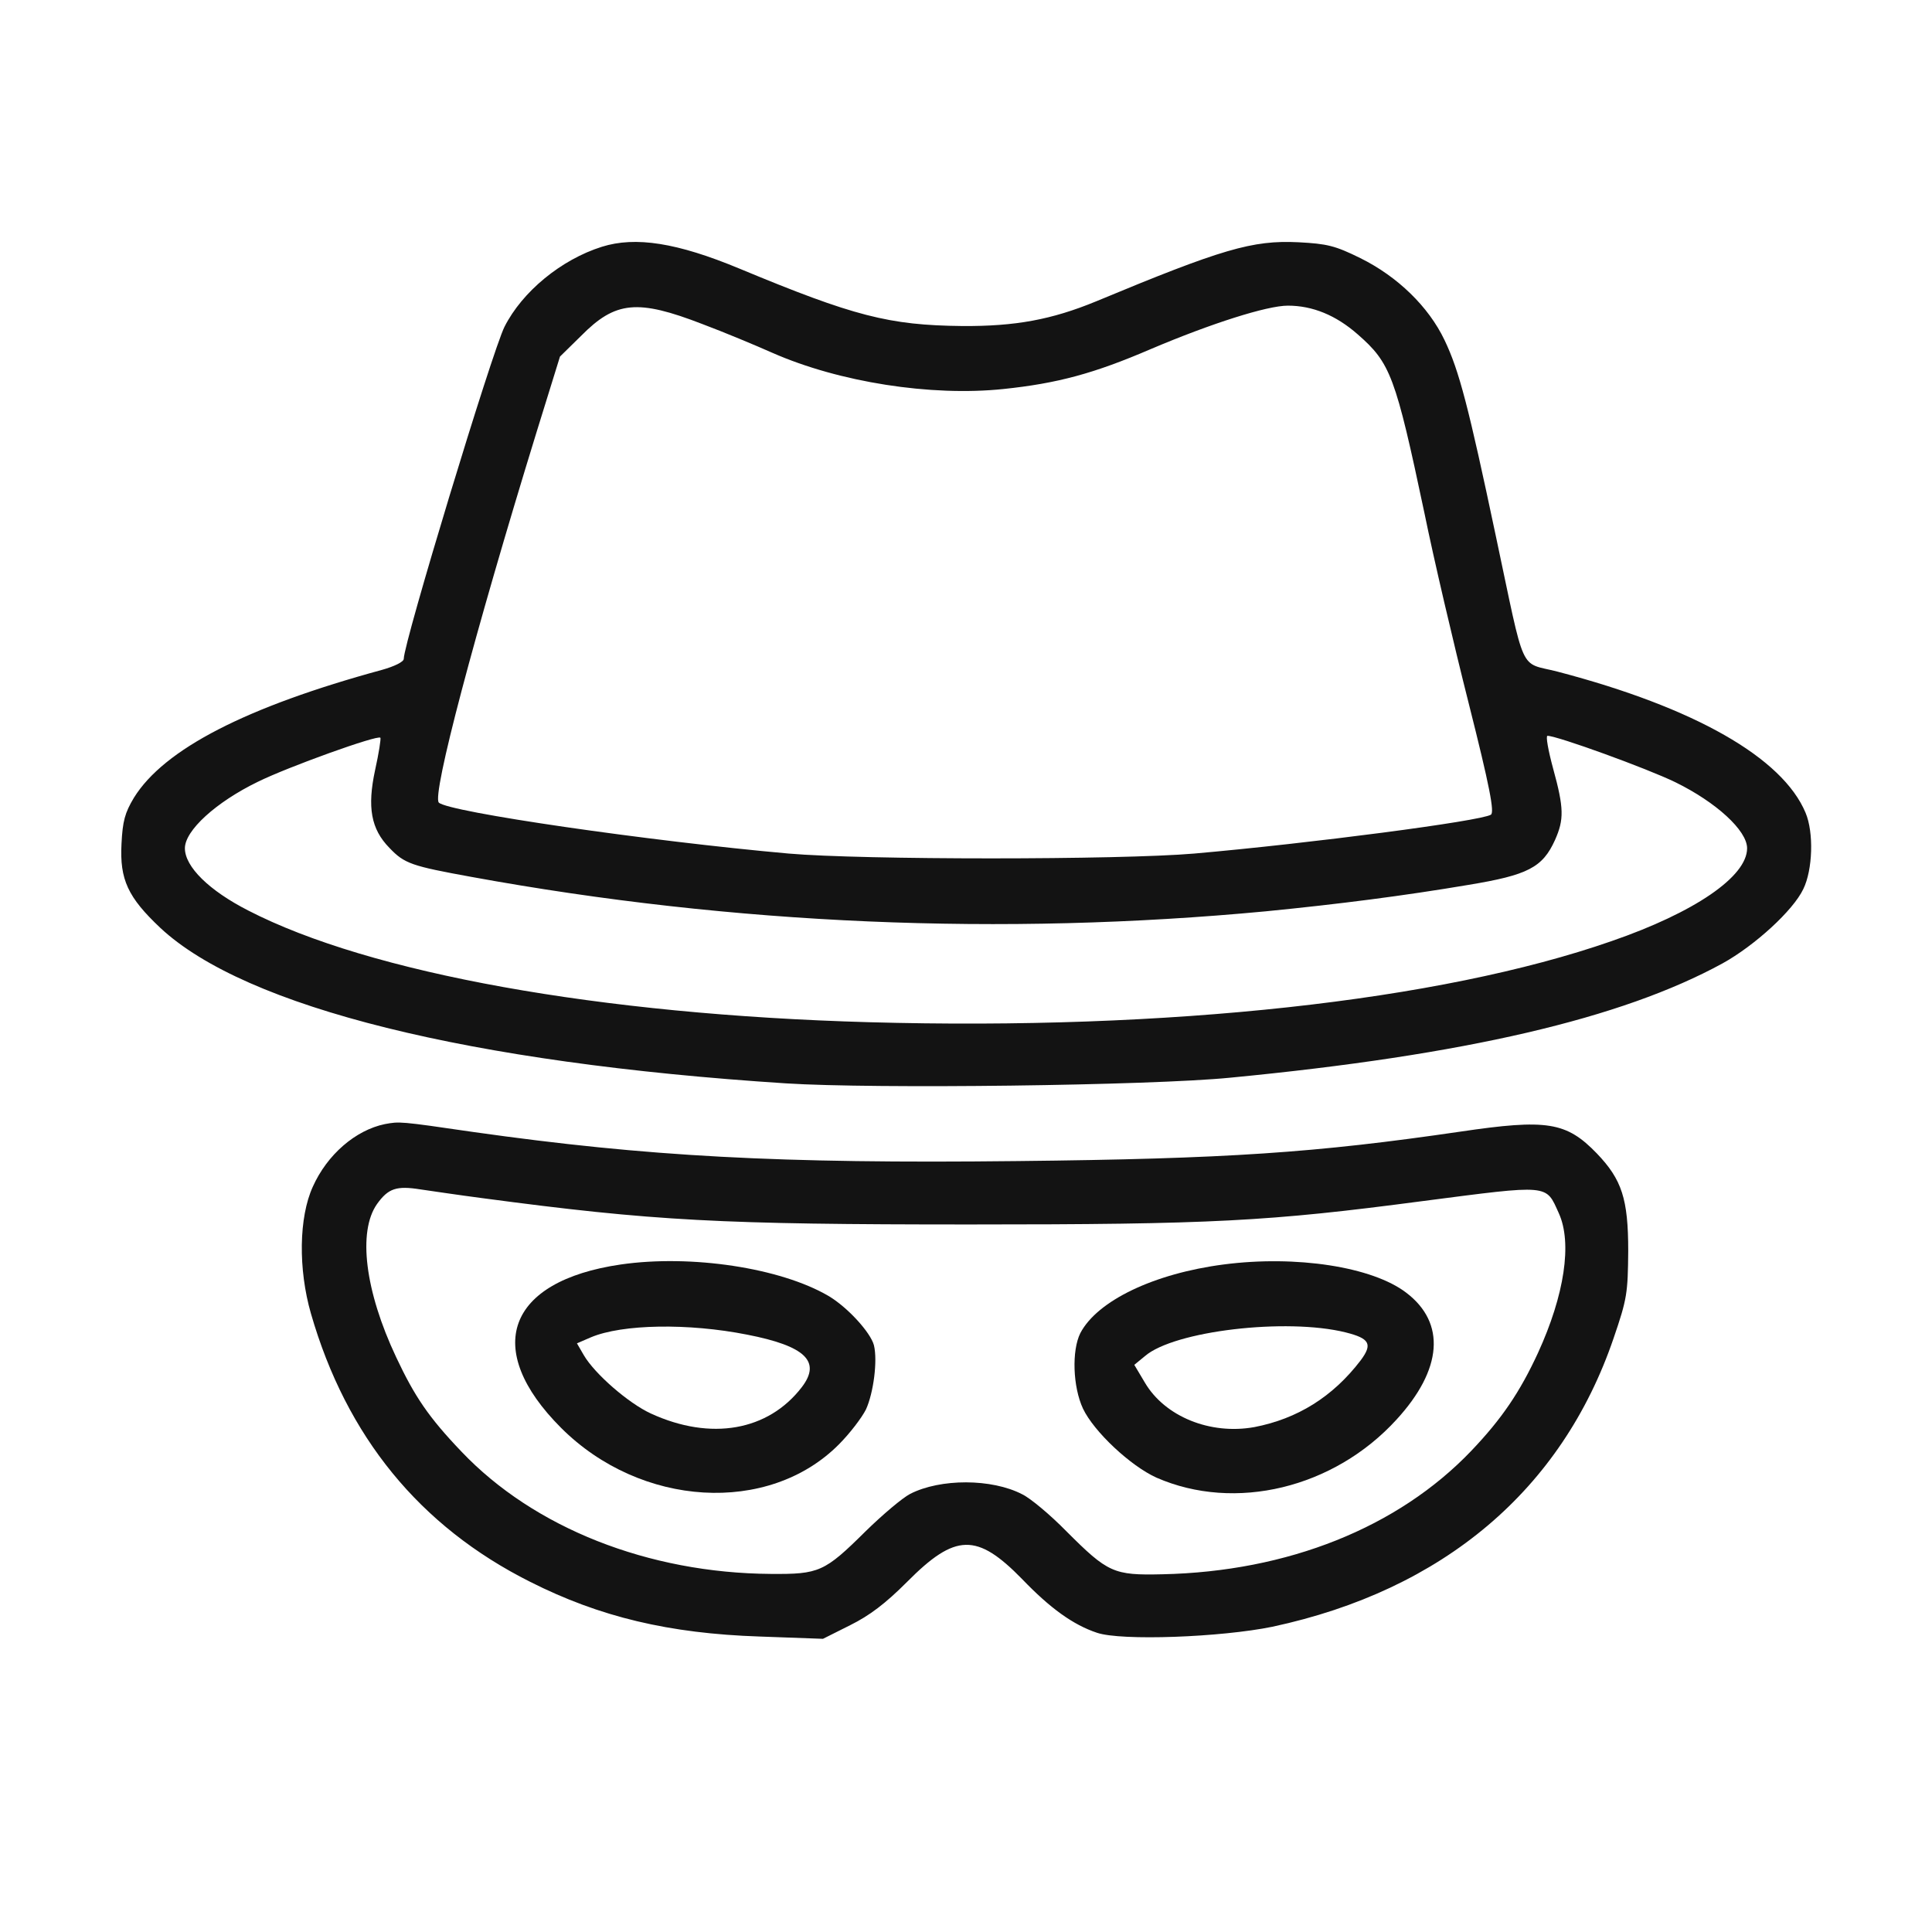
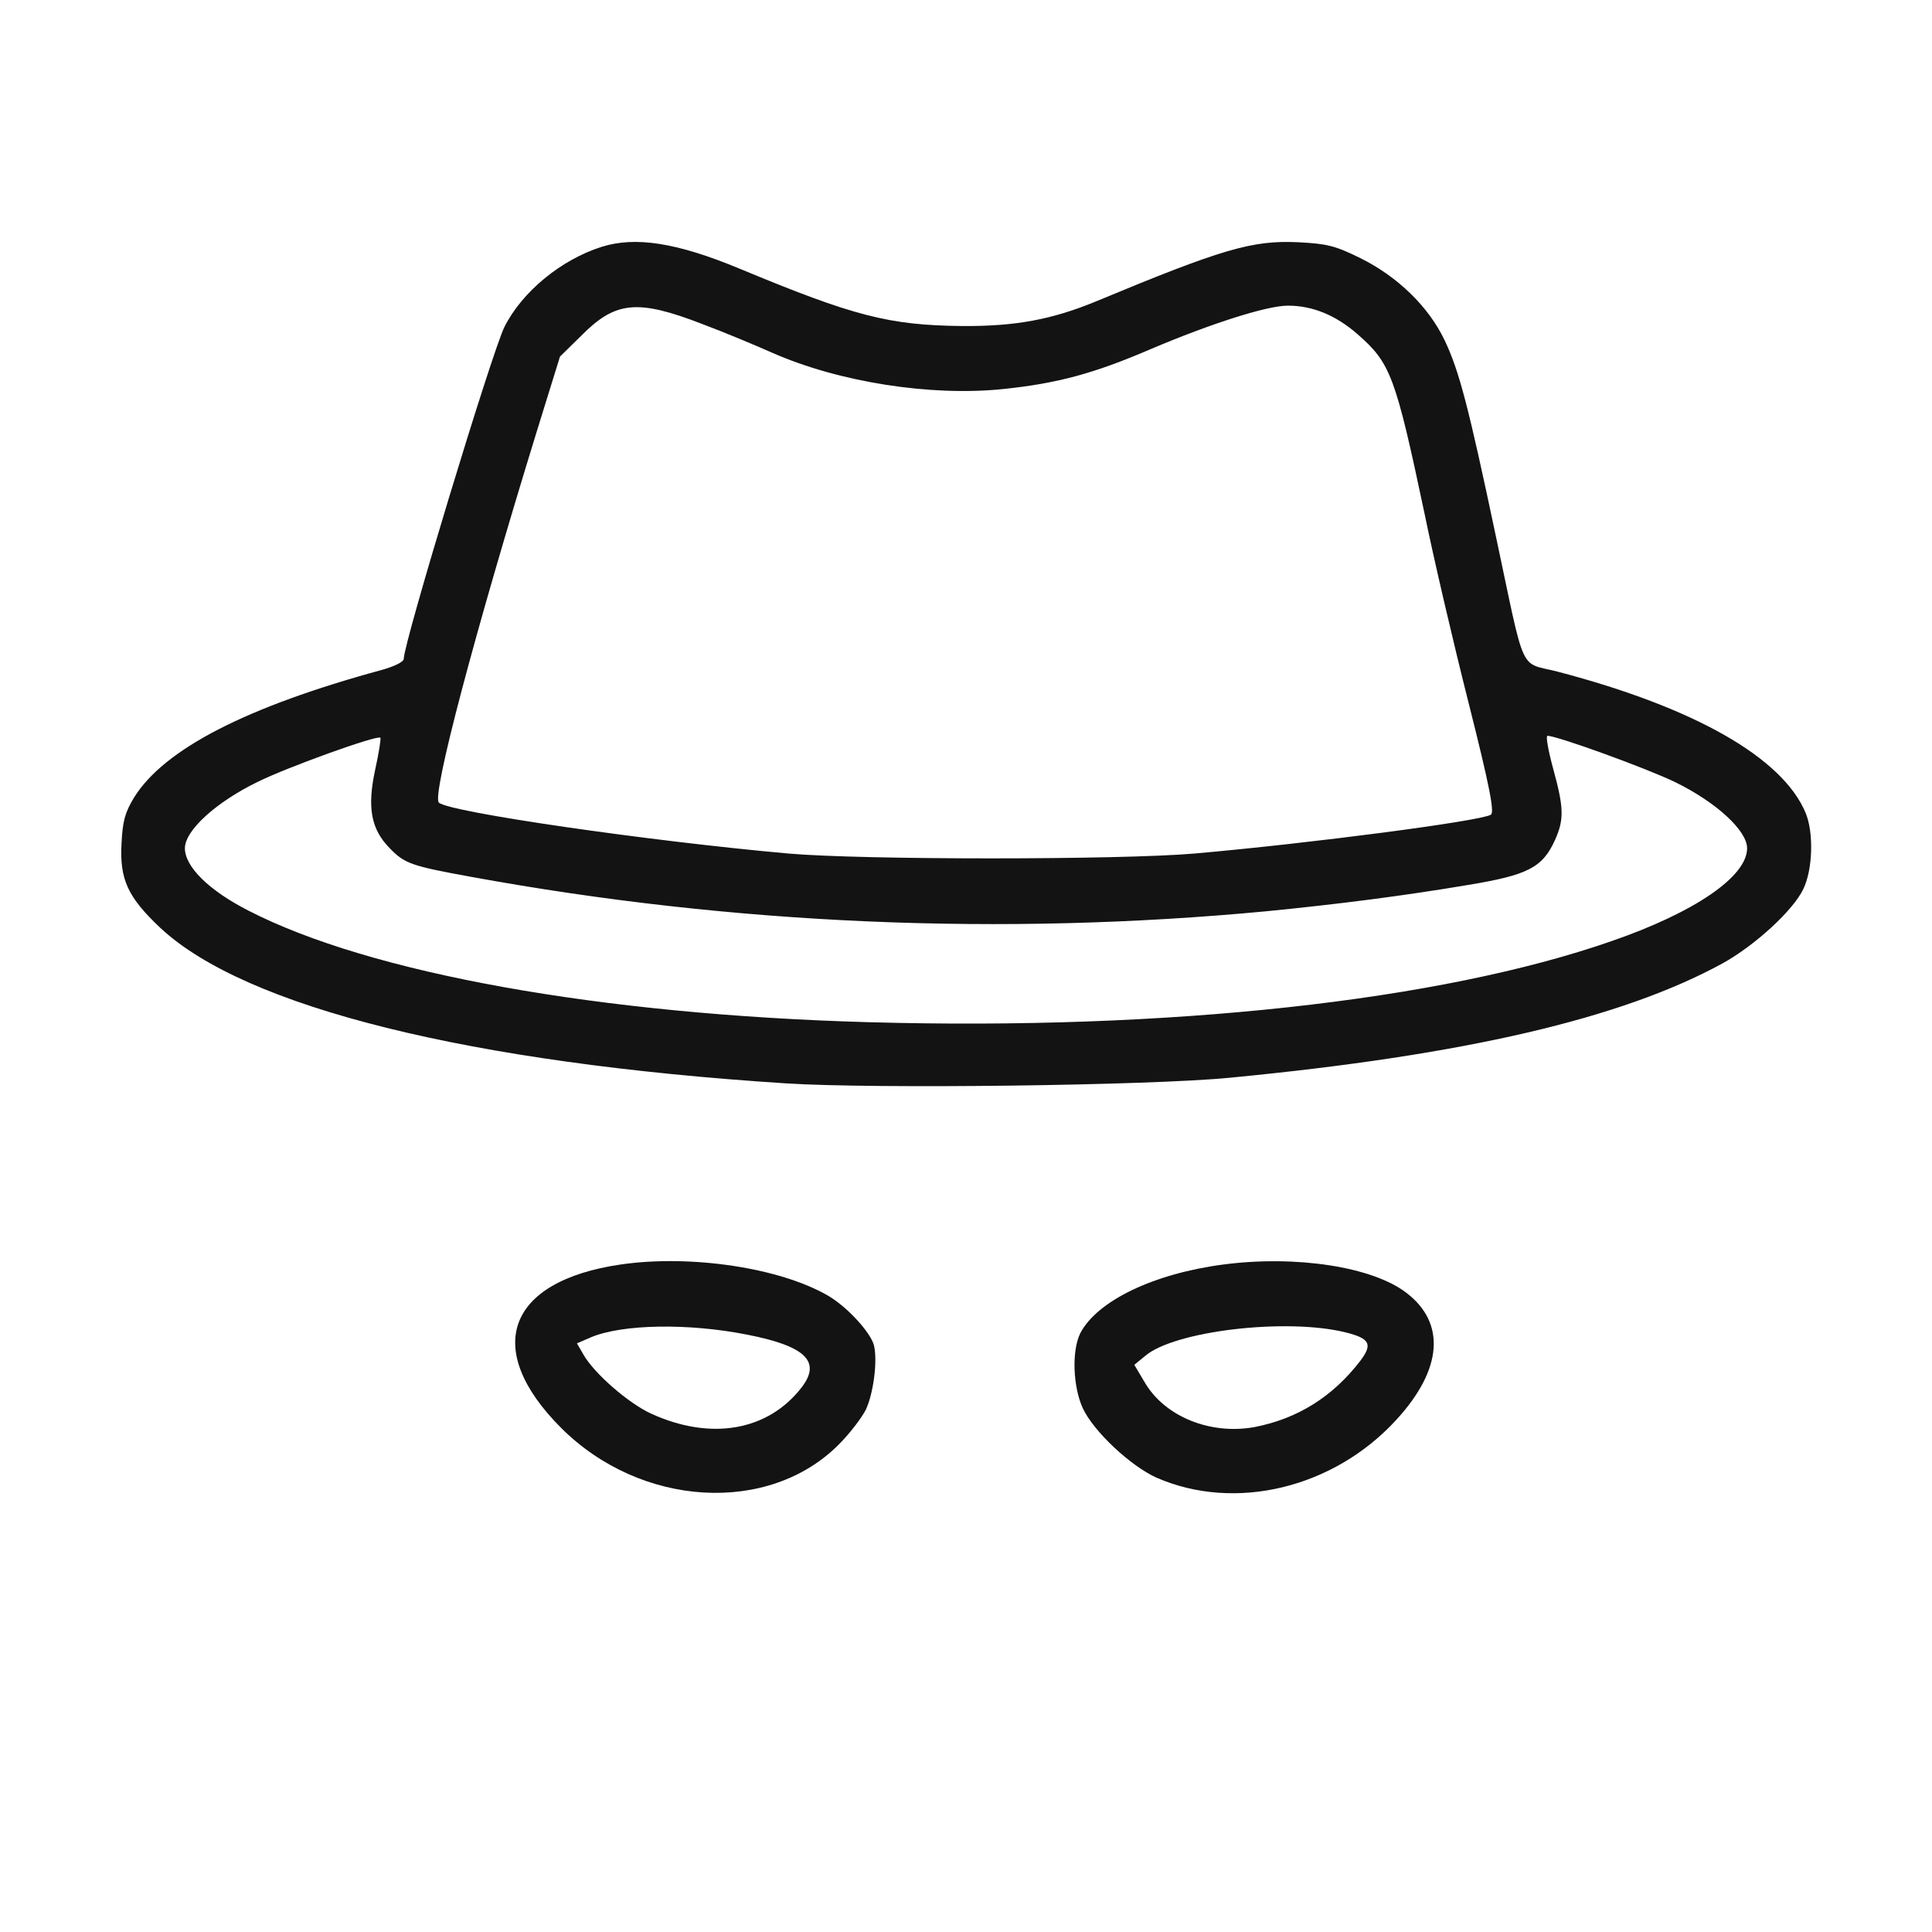
<svg xmlns="http://www.w3.org/2000/svg" width="64" height="64" viewBox="0 0 64 64" fill="none">
  <path d="M19.937 8.175C18.587 8.6 17.3 9.662 16.712 10.825C16.3 11.65 13.375 21.288 13.375 21.825C13.375 21.925 13.062 22.075 12.662 22.188C8.162 23.413 5.437 24.812 4.437 26.425C4.137 26.925 4.062 27.2 4.025 27.95C3.962 29.137 4.237 29.725 5.312 30.738C8.137 33.375 15.562 35.212 26.037 35.888C28.95 36.075 38.112 35.962 40.75 35.7C48.55 34.95 53.725 33.737 57.062 31.913C58.125 31.325 59.4 30.163 59.737 29.45C60.05 28.812 60.087 27.575 59.812 26.925C59.05 25.1 56.137 23.438 51.6 22.25C50.3 21.913 50.55 22.45 49.55 17.75C48.65 13.488 48.337 12.275 47.85 11.262C47.325 10.162 46.3 9.162 45.062 8.55C44.225 8.137 43.962 8.075 43.012 8.025C41.487 7.95 40.475 8.25 36.3 9.987C34.837 10.588 33.637 10.812 31.875 10.8C29.45 10.775 28.287 10.475 24.5 8.9C22.425 8.037 21.05 7.825 19.937 8.175ZM23.275 10.738C23.975 11 25.025 11.438 25.587 11.688C27.8 12.662 30.837 13.137 33.237 12.887C35.025 12.7 36.237 12.375 38.125 11.562C40.125 10.713 41.975 10.125 42.662 10.125C43.475 10.125 44.25 10.438 44.975 11.075C46.062 12.025 46.225 12.45 47.187 17C47.487 18.475 48.15 21.312 48.65 23.288C49.35 26.062 49.512 26.913 49.387 26.988C49.05 27.2 43.4 27.938 39.562 28.275C37.1 28.488 28.55 28.488 26.125 28.275C21.5 27.863 14.85 26.9 14.537 26.587C14.3 26.35 15.712 21.012 17.775 14.312L18.55 11.812L19.25 11.125C20.387 9.975 21.112 9.9 23.275 10.738ZM12.425 25.512C12.162 26.738 12.287 27.462 12.9 28.087C13.4 28.613 13.637 28.688 15.625 29.05C24.312 30.637 33.2 31.012 41.937 30.188C44.35 29.95 46.5 29.675 48.65 29.312C50.612 28.988 51.1 28.738 51.512 27.825C51.812 27.15 51.812 26.775 51.45 25.462C51.287 24.863 51.2 24.375 51.262 24.375C51.587 24.375 54.575 25.462 55.5 25.913C56.85 26.575 57.875 27.512 57.875 28.1C57.875 29.038 56.137 30.225 53.387 31.175C47.687 33.163 38.687 34.138 28.787 33.862C19.862 33.612 12.25 32.237 8.225 30.163C6.925 29.5 6.125 28.712 6.125 28.1C6.125 27.512 7.15 26.575 8.537 25.9C9.55 25.4 12.512 24.337 12.6 24.438C12.625 24.462 12.55 24.95 12.425 25.512Z" fill="#131313" />
-   <path d="M12.75 37.237C11.775 37.438 10.837 38.25 10.362 39.312C9.9 40.325 9.875 42.038 10.3 43.513C11.475 47.587 13.9 50.562 17.562 52.4C19.862 53.562 22.162 54.112 25.162 54.212L27.262 54.288L28.162 53.837C28.812 53.513 29.325 53.125 30.05 52.4C31.65 50.788 32.362 50.775 33.862 52.312C34.787 53.275 35.55 53.825 36.337 54.087C37.137 54.362 40.45 54.237 42.15 53.888C47.812 52.675 51.737 49.35 53.45 44.337C53.9 43.025 53.925 42.837 53.937 41.438C53.937 39.712 53.725 39.075 52.9 38.212C51.887 37.163 51.25 37.062 48.375 37.487C43.575 38.188 40.662 38.388 33.7 38.462C25.8 38.55 21.437 38.312 15.687 37.5C13.212 37.138 13.237 37.15 12.75 37.237ZM15.962 39.688C21.675 40.45 23.862 40.562 32.125 40.562C40.162 40.562 42.012 40.462 47.125 39.788C51.375 39.237 51.2 39.225 51.637 40.188C52.087 41.175 51.825 42.9 50.95 44.812C50.35 46.112 49.75 47 48.737 48.062C46.312 50.6 42.662 52.062 38.5 52.15C36.887 52.188 36.7 52.1 35.325 50.725C34.787 50.175 34.125 49.625 33.862 49.5C32.85 48.975 31.15 48.975 30.15 49.487C29.887 49.625 29.237 50.175 28.675 50.725C27.312 52.075 27.137 52.15 25.537 52.138C21.475 52.112 17.687 50.612 15.287 48.087C14.2 46.95 13.737 46.263 13.125 44.962C12.087 42.763 11.85 40.8 12.487 39.888C12.862 39.362 13.137 39.275 13.925 39.4C14.275 39.45 15.187 39.587 15.962 39.688Z" fill="#131313" />
  <path d="M20.562 41.888C16.787 42.438 15.975 44.688 18.587 47.3C21.225 49.938 25.462 50.188 27.787 47.85C28.15 47.487 28.55 46.962 28.687 46.688C28.937 46.138 29.075 45.075 28.95 44.562C28.837 44.138 28.075 43.3 27.437 42.925C25.85 42 22.9 41.55 20.562 41.888ZM24.75 44.212C26.675 44.587 27.212 45.1 26.562 45.95C25.45 47.4 23.55 47.737 21.562 46.825C20.825 46.487 19.7 45.513 19.337 44.888L19.112 44.5L19.575 44.3C20.612 43.862 22.8 43.825 24.75 44.212Z" fill="#131313" />
  <path d="M40.537 41.887C38.225 42.187 36.35 43.087 35.787 44.162C35.5 44.737 35.537 45.937 35.875 46.662C36.237 47.425 37.45 48.562 38.312 48.95C40.912 50.087 44.187 49.3 46.262 47.025C47.787 45.362 47.9 43.825 46.587 42.825C45.462 41.962 42.937 41.575 40.537 41.887ZM44.575 44.137C45.375 44.337 45.475 44.525 45.075 45.062C44.15 46.275 42.975 47 41.55 47.275C40.087 47.537 38.587 46.925 37.925 45.8L37.575 45.212L37.925 44.925C38.887 44.087 42.612 43.65 44.575 44.137Z" fill="#131313" />
</svg>